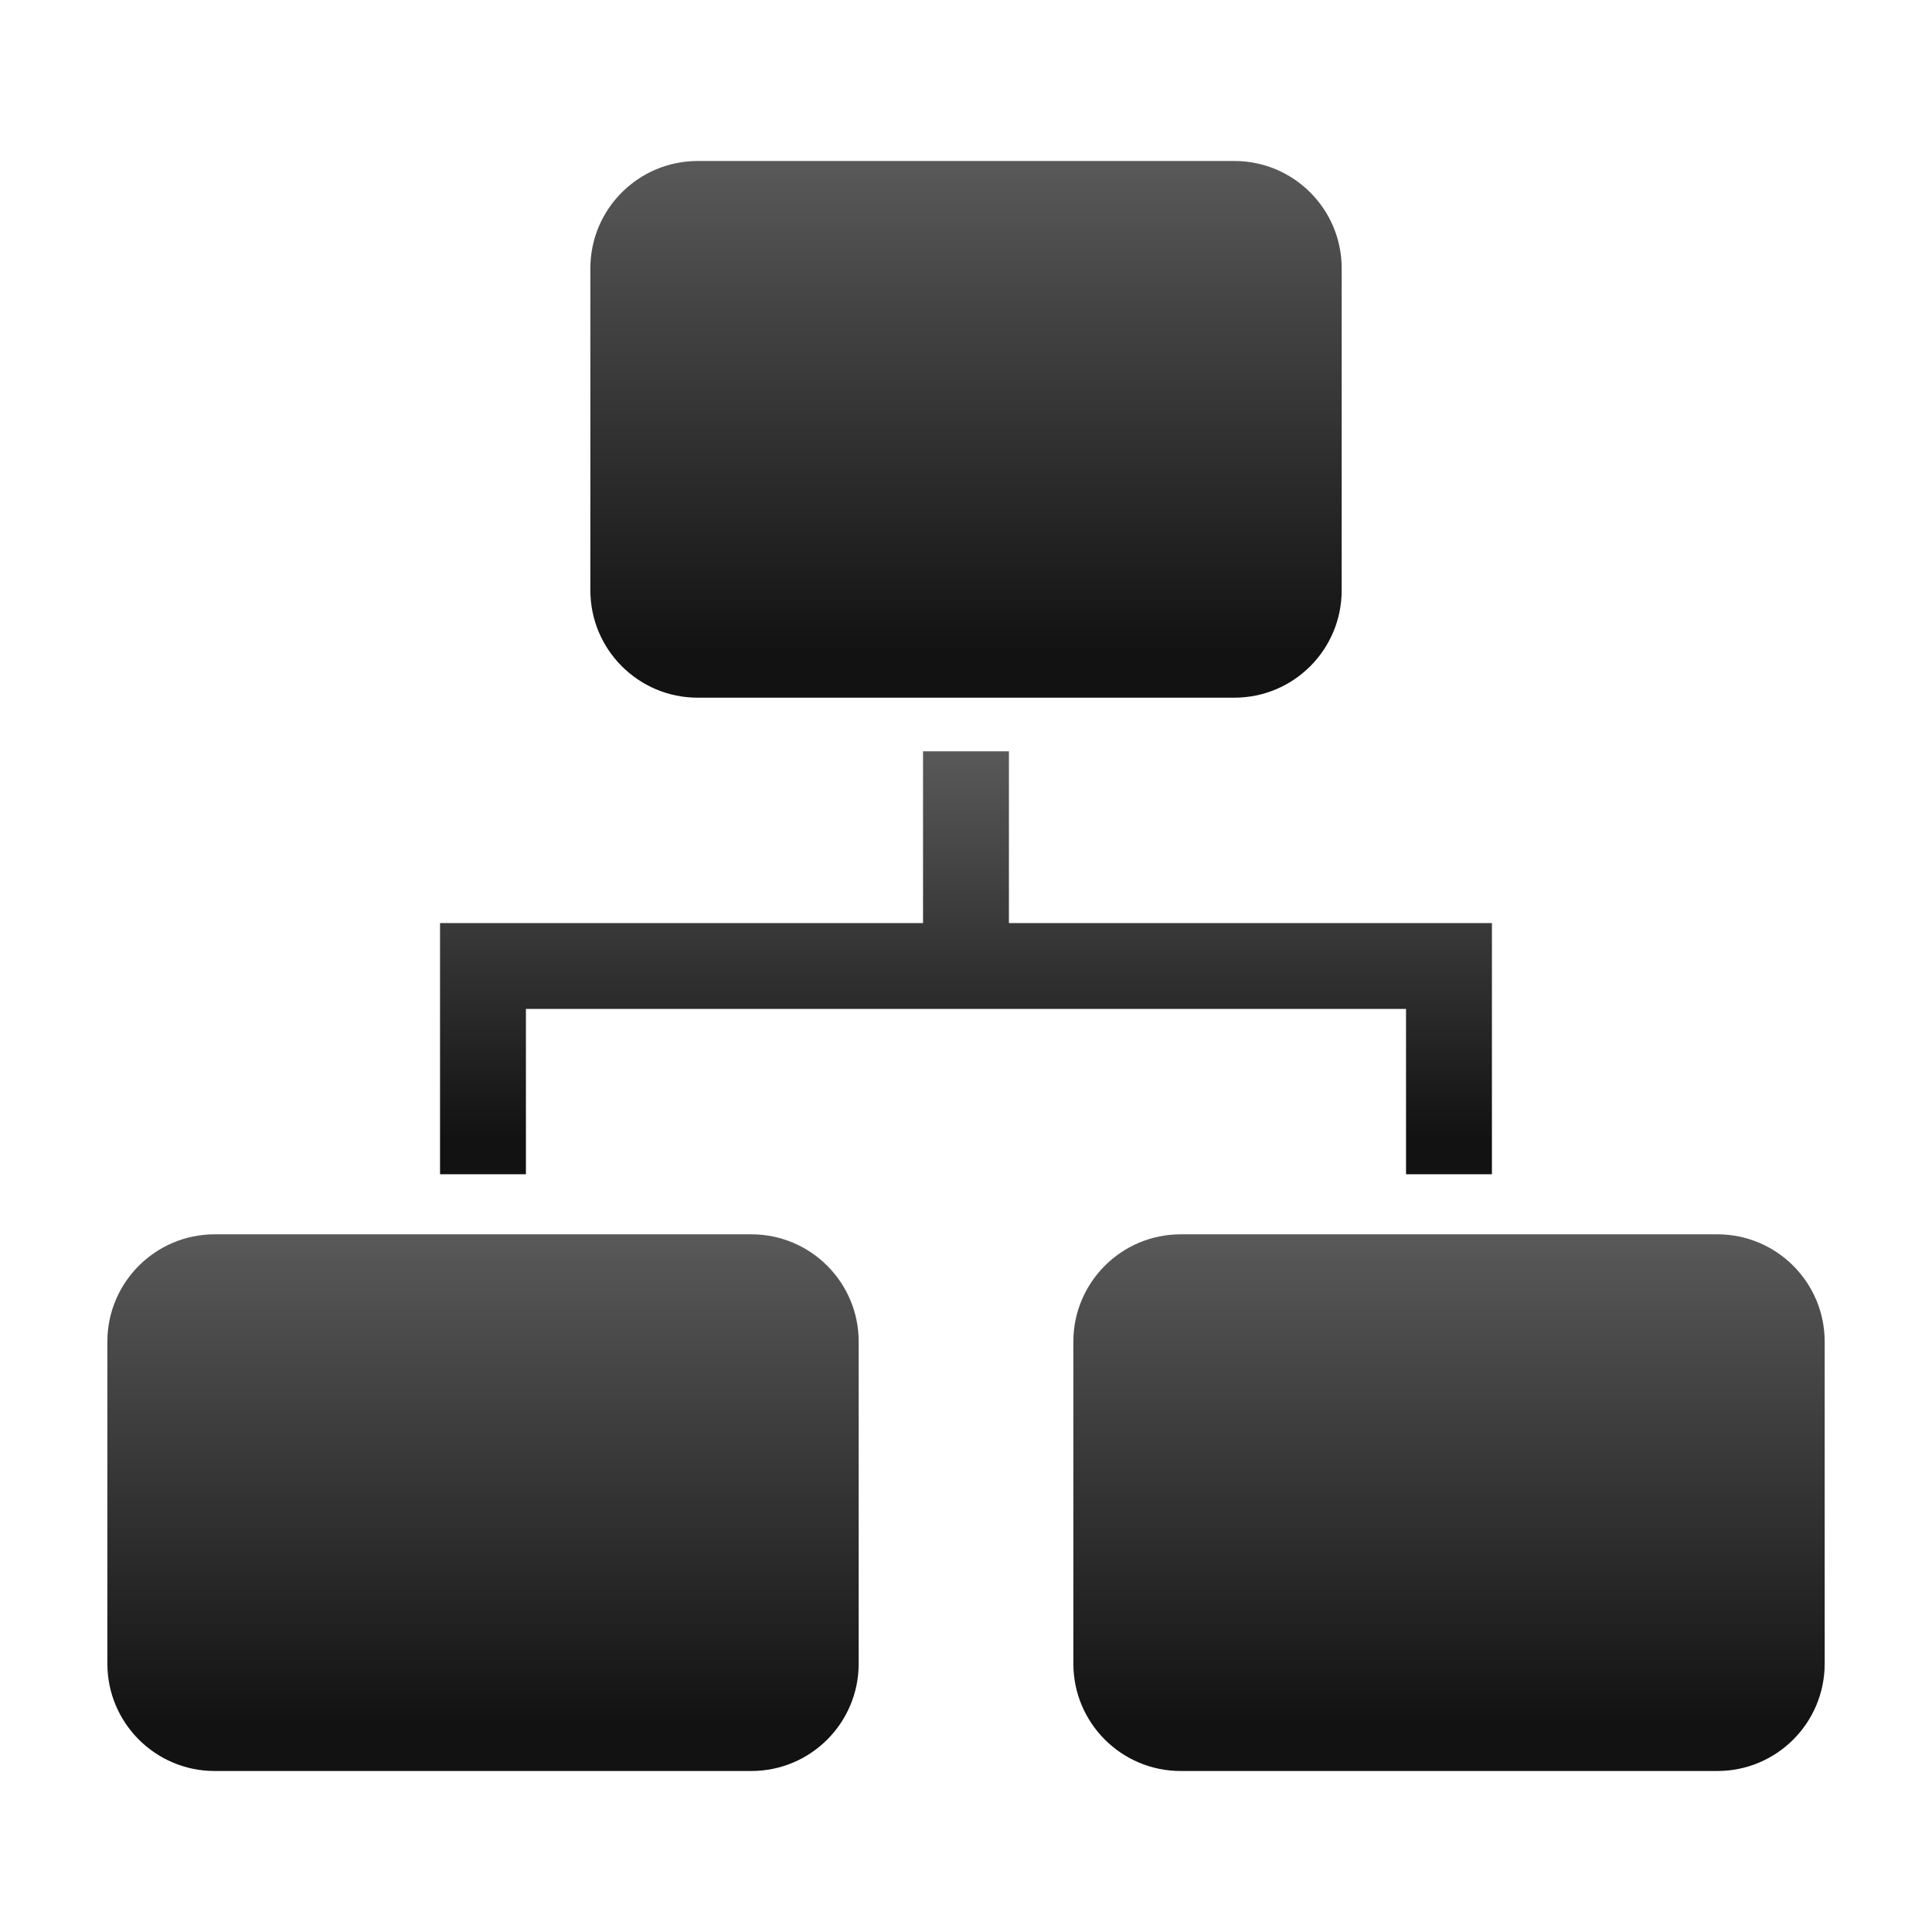
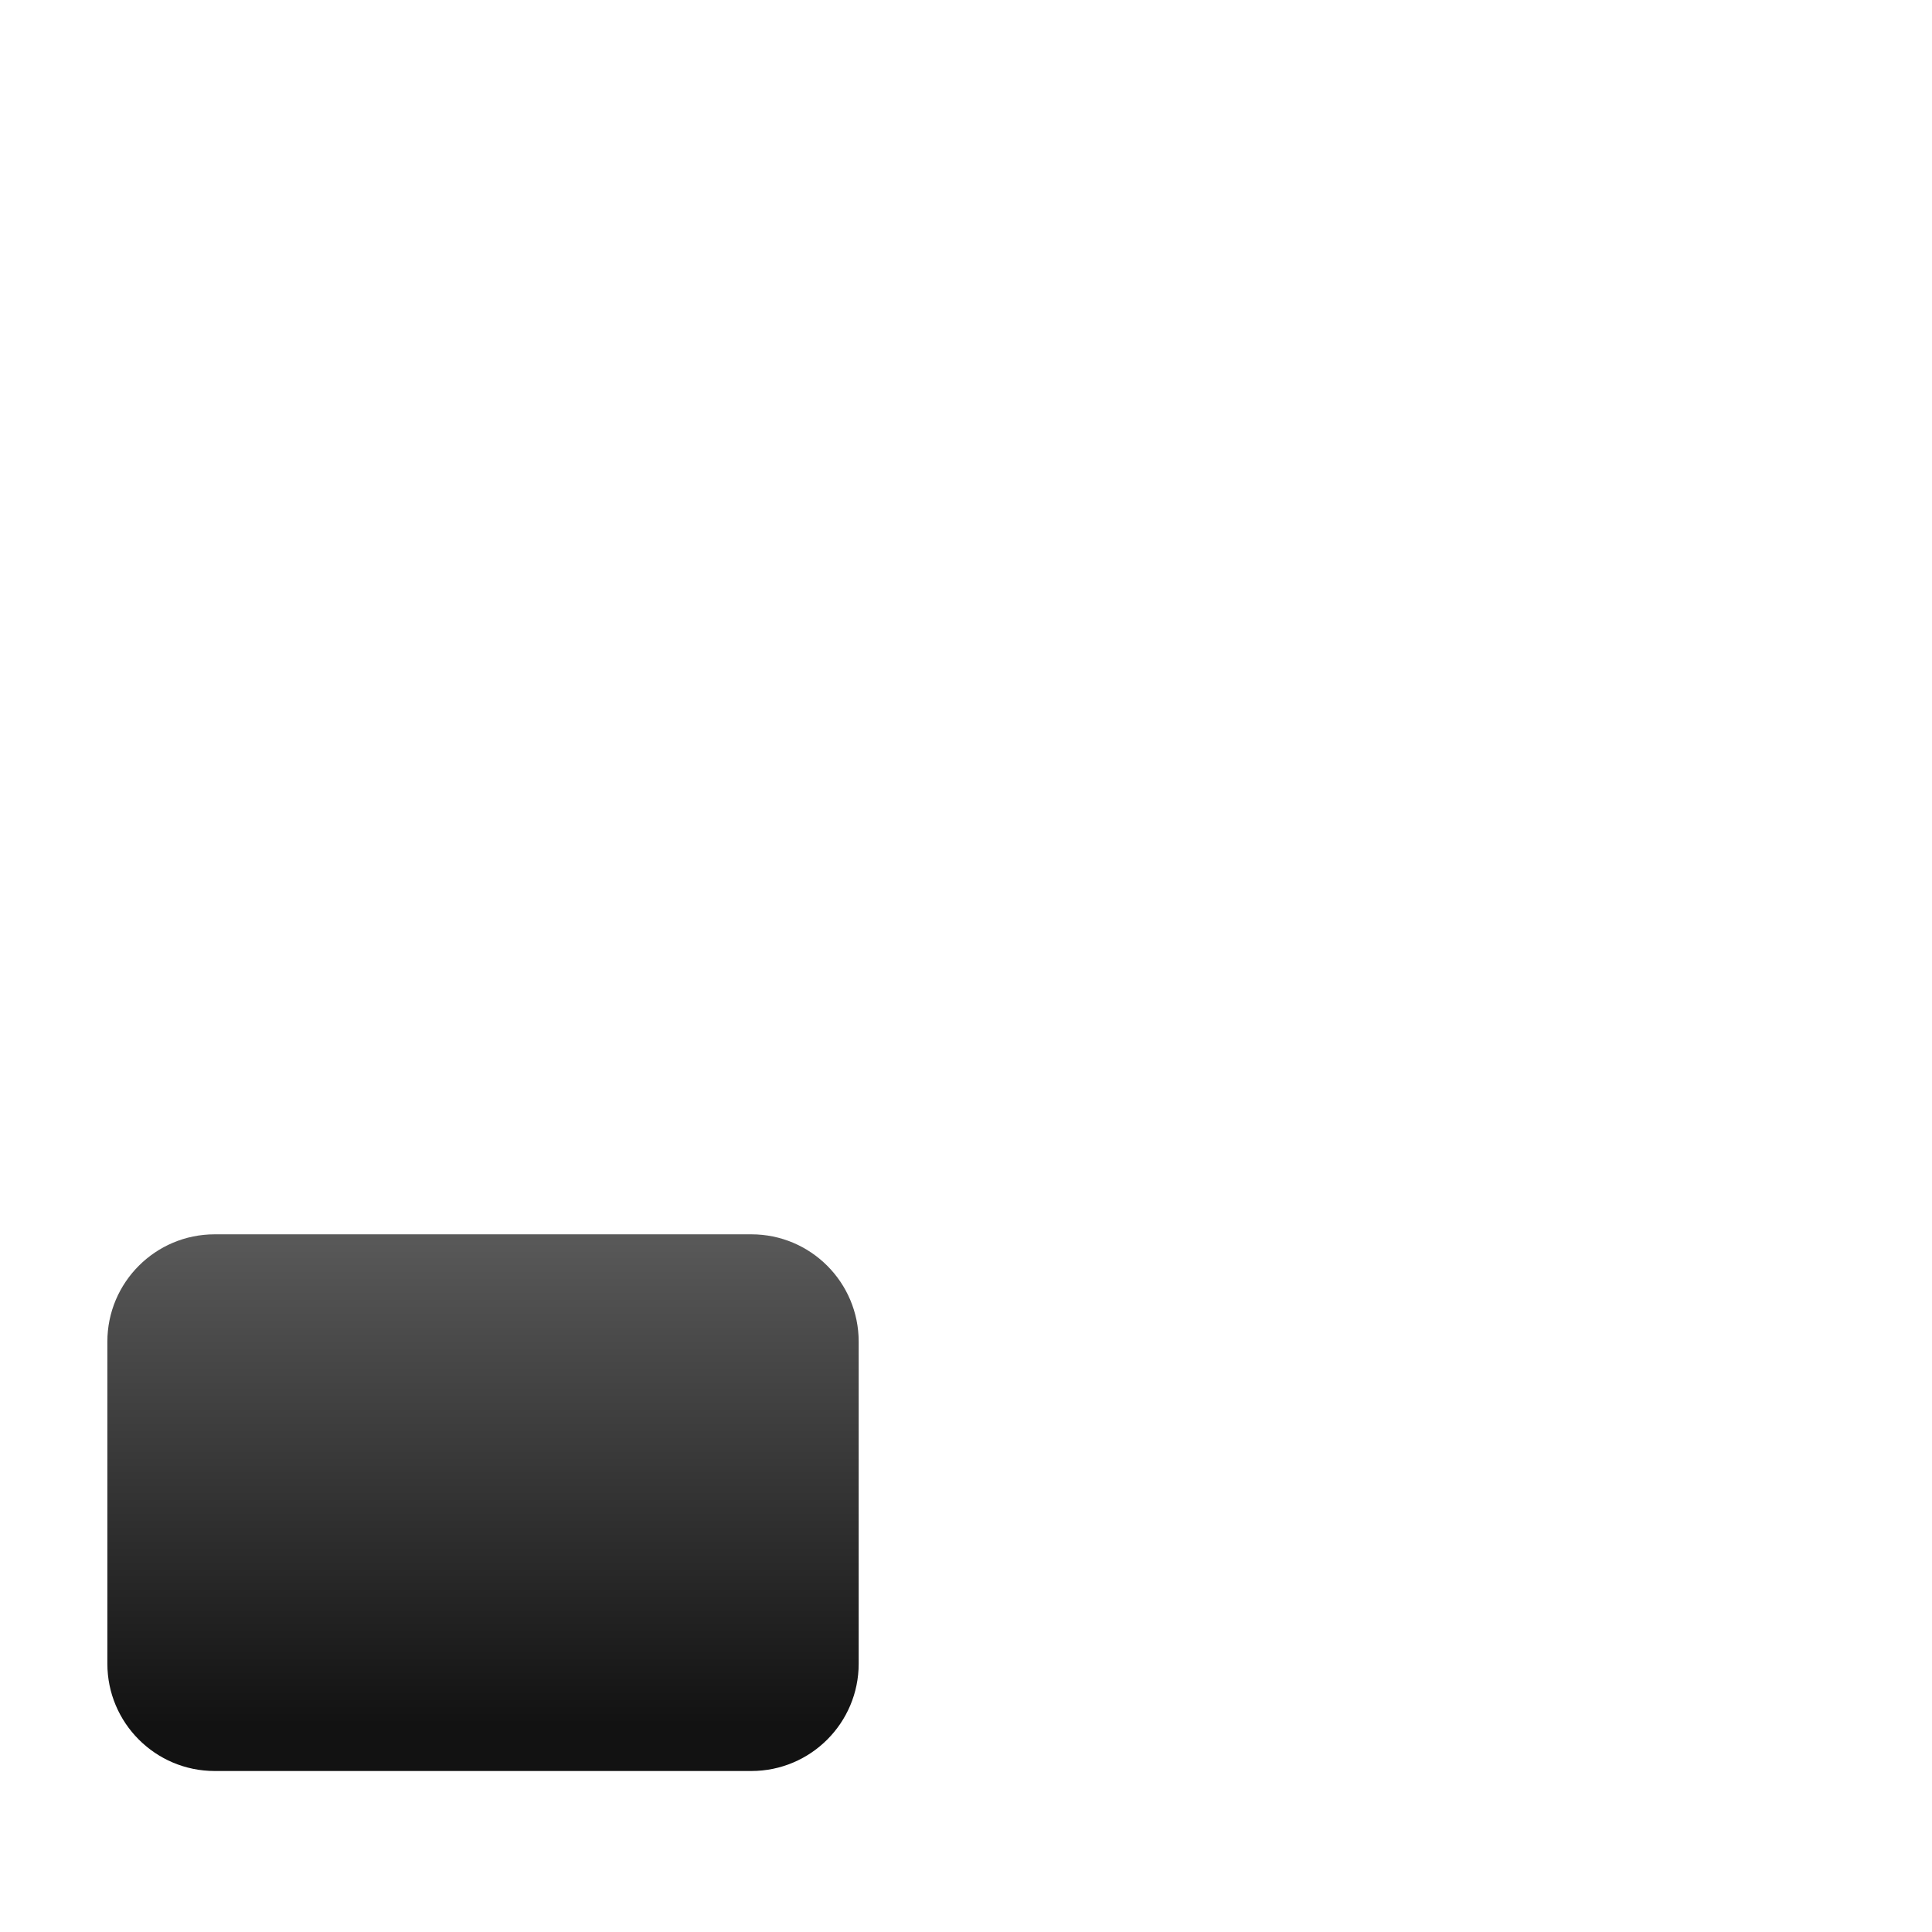
<svg xmlns="http://www.w3.org/2000/svg" width="42" height="42" viewBox="0 0 42 42" fill="none">
  <g clip-path="url(#clip0_131_3462)">
-     <path d="M11.433 21.933H30.566V25.527H32.433V20.067H21.933V16.333H20.066V20.067H9.566V25.527H11.433V21.933Z" fill="url(#paint0_linear_131_3462)" />
    <path d="M16.334 26.833H4.667C3.379 26.833 2.334 27.878 2.334 29.167V36.167C2.334 37.455 3.379 38.5 4.667 38.5H16.334C17.623 38.5 18.667 37.455 18.667 36.167V29.167C18.667 27.878 17.623 26.833 16.334 26.833Z" fill="url(#paint1_linear_131_3462)" />
-     <path d="M37.334 26.833H25.667C24.379 26.833 23.334 27.878 23.334 29.167V36.167C23.334 37.455 24.379 38.5 25.667 38.5H37.334C38.623 38.5 39.667 37.455 39.667 36.167V29.167C39.667 27.878 38.623 26.833 37.334 26.833Z" fill="url(#paint2_linear_131_3462)" />
-     <path d="M26.834 3.5H15.167C13.879 3.5 12.834 4.545 12.834 5.833V12.833C12.834 14.122 13.879 15.167 15.167 15.167H26.834C28.123 15.167 29.167 14.122 29.167 12.833V5.833C29.167 4.545 28.123 3.5 26.834 3.5Z" fill="url(#paint3_linear_131_3462)" />
  </g>
  <defs>
    <linearGradient id="paint0_linear_131_3462" x1="21" y1="16.333" x2="21" y2="24.731" gradientUnits="userSpaceOnUse">
      <stop stop-color="#595959" />
      <stop offset="1" stop-color="#121212" />
    </linearGradient>
    <linearGradient id="paint1_linear_131_3462" x1="10.501" y1="26.833" x2="10.501" y2="37.49" gradientUnits="userSpaceOnUse">
      <stop stop-color="#595959" />
      <stop offset="1" stop-color="#121212" />
    </linearGradient>
    <linearGradient id="paint2_linear_131_3462" x1="31.501" y1="26.833" x2="31.501" y2="37.49" gradientUnits="userSpaceOnUse">
      <stop stop-color="#595959" />
      <stop offset="1" stop-color="#121212" />
    </linearGradient>
    <linearGradient id="paint3_linear_131_3462" x1="21.001" y1="3.5" x2="21.001" y2="14.157" gradientUnits="userSpaceOnUse">
      <stop stop-color="#595959" />
      <stop offset="1" stop-color="#121212" />
    </linearGradient>
    <clipPath id="clip0_131_3462">
      <rect width="42" height="42" fill="white" />
    </clipPath>
  </defs>
</svg>